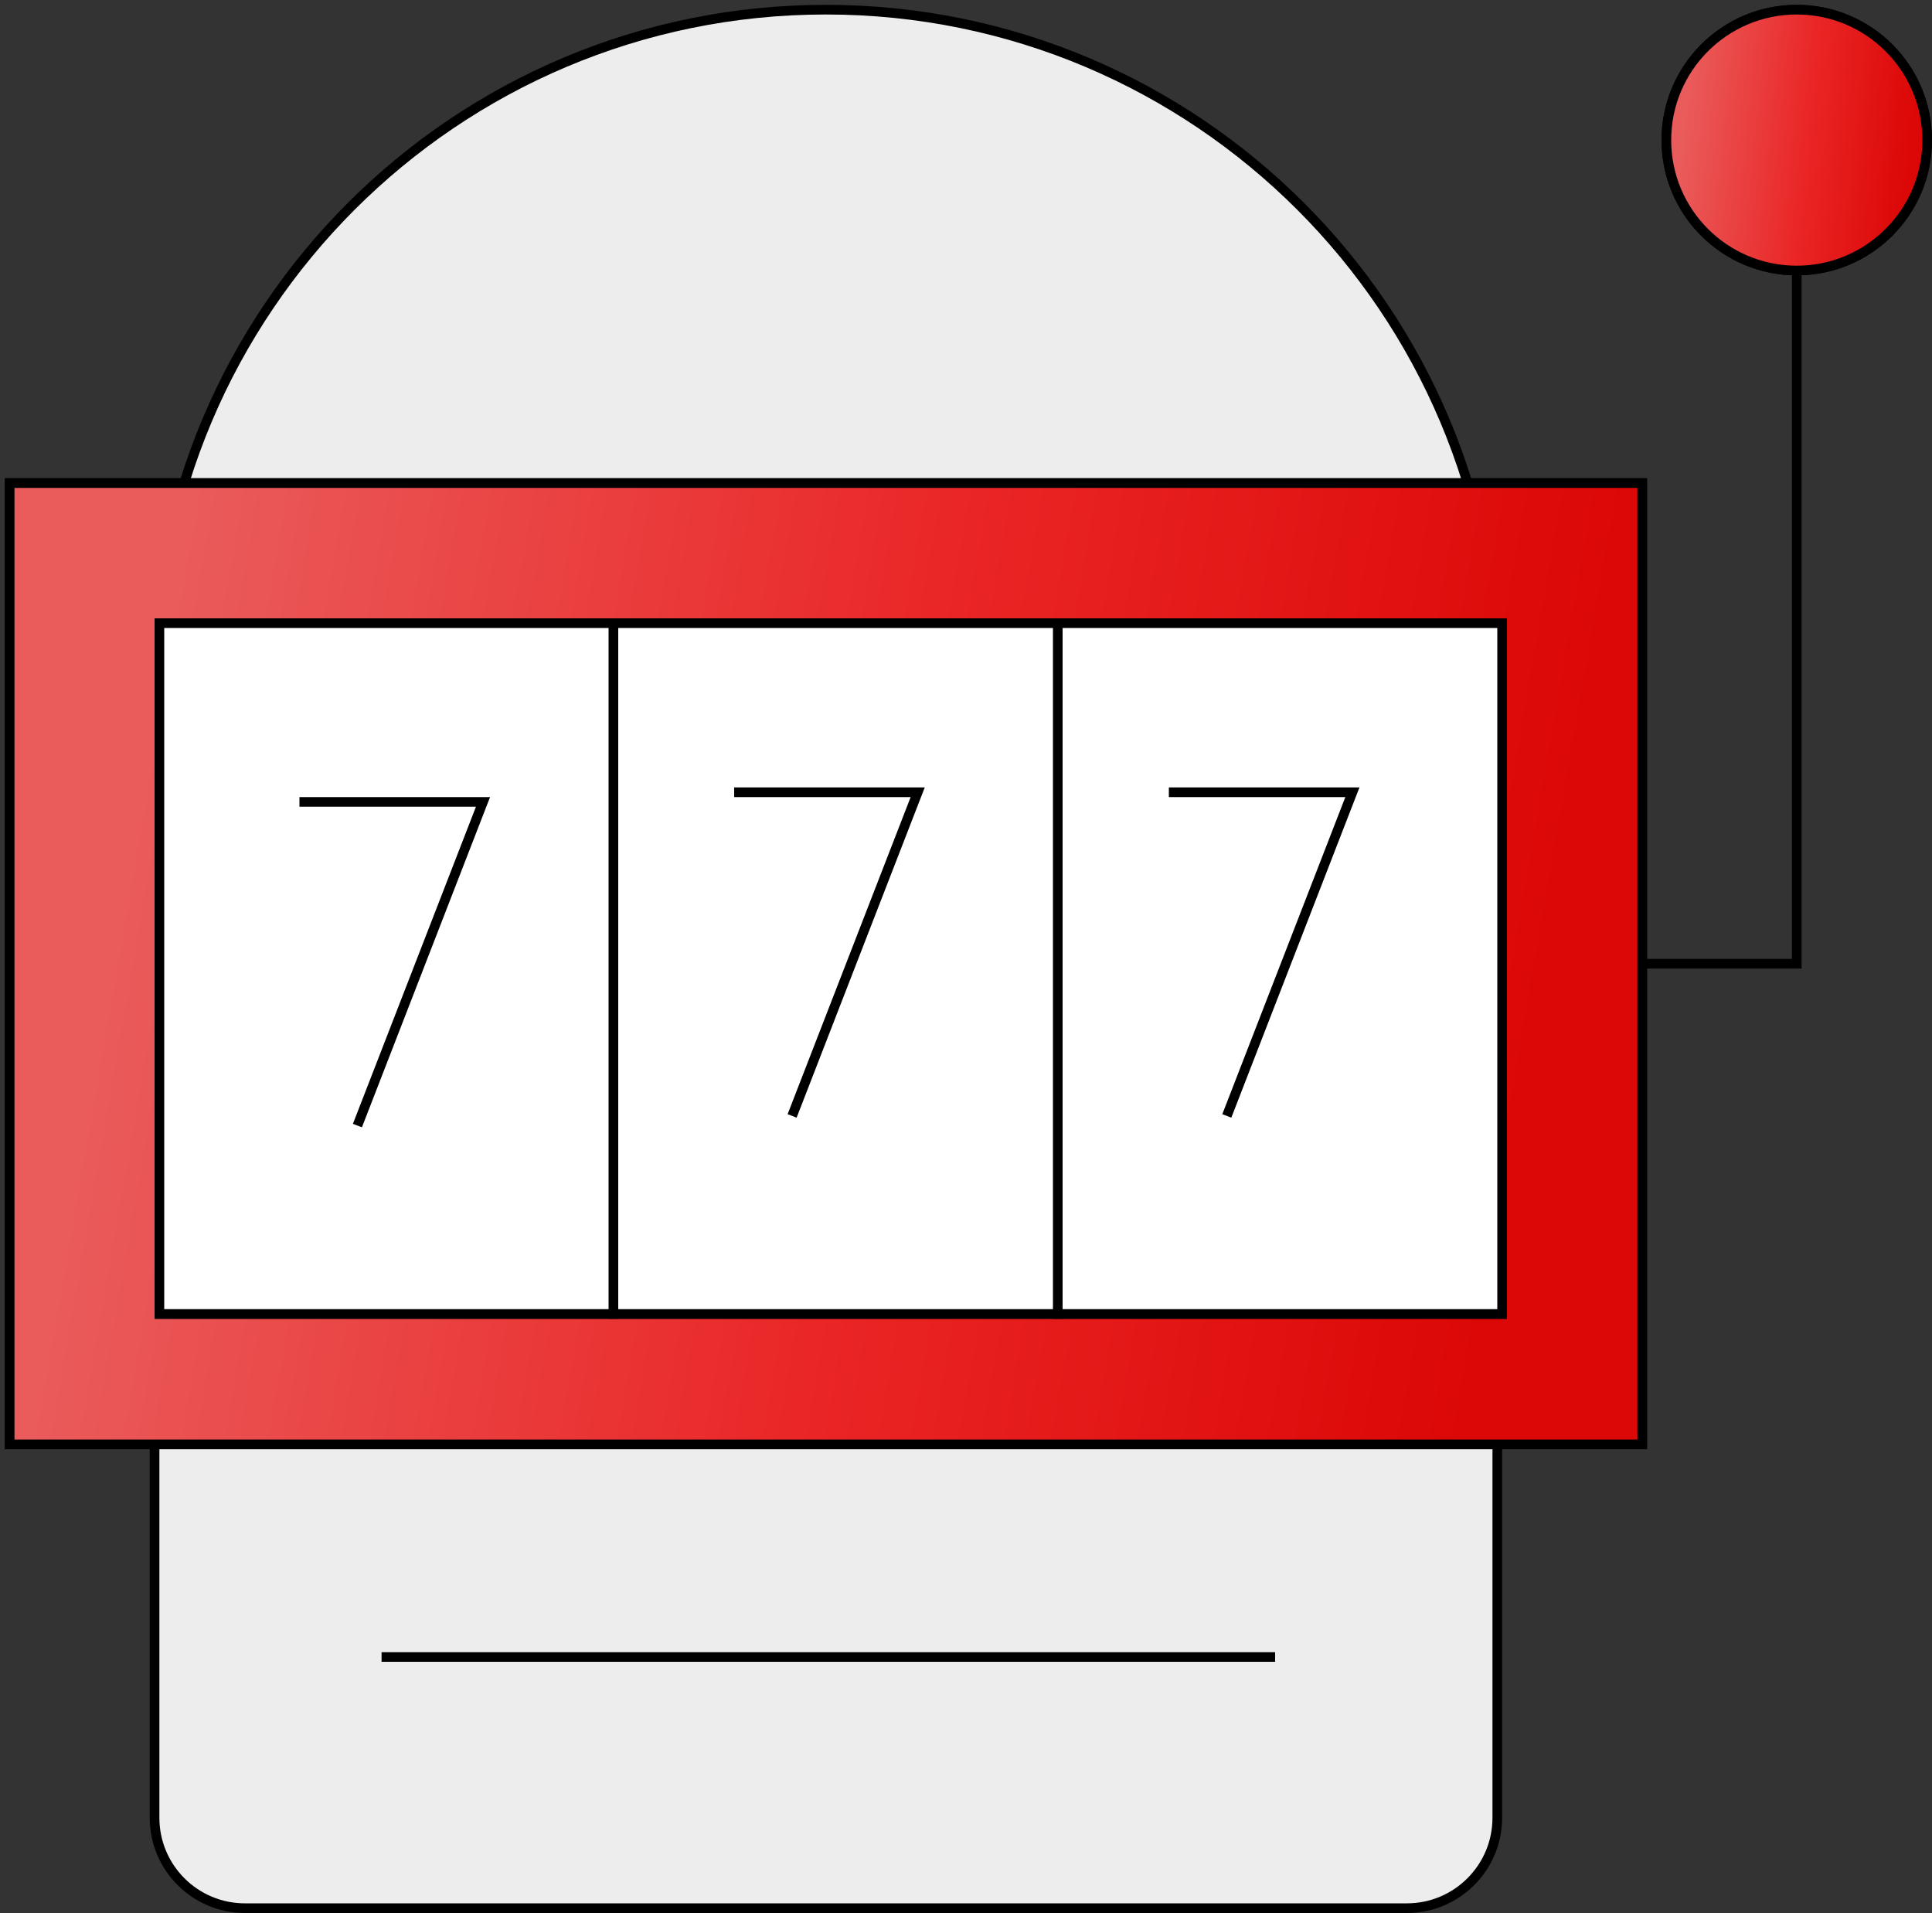
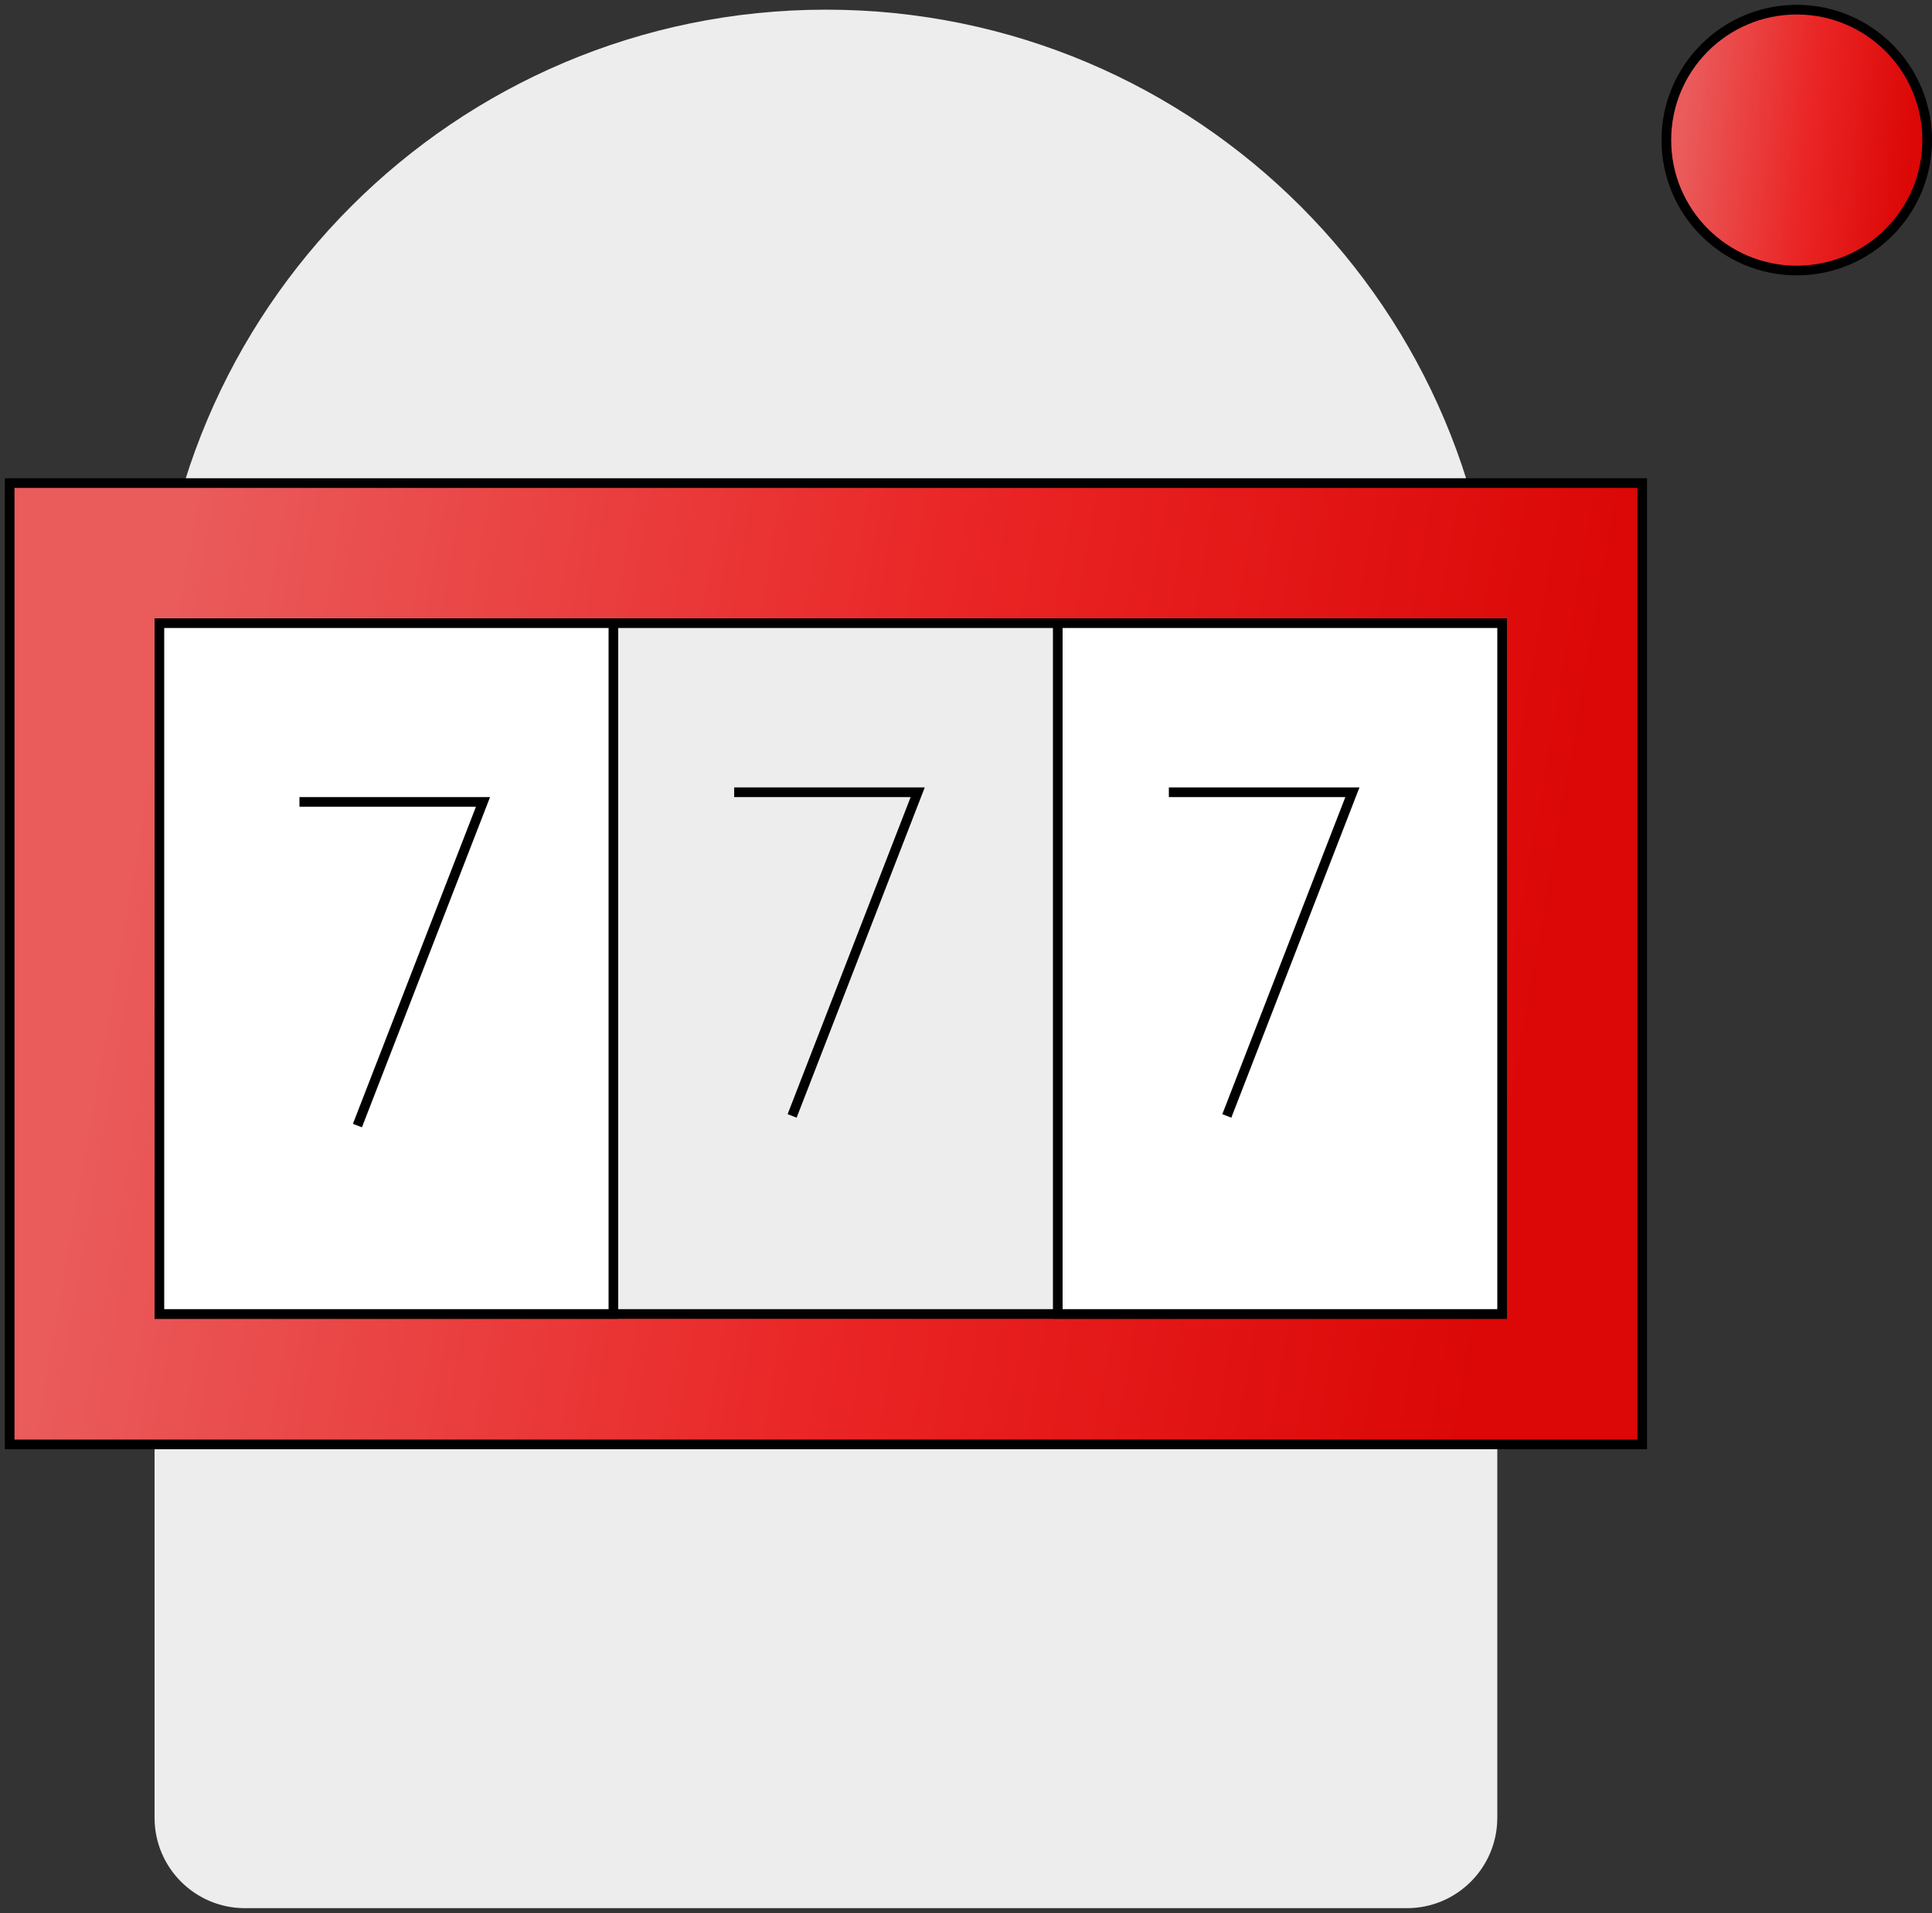
<svg xmlns="http://www.w3.org/2000/svg" width="200" height="198" viewBox="0 0 200 198" fill="none">
  <rect x="0" y="0" width="200" height="198" fill="#333333" stroke="none" />
  <path d="M16 70.5C16 32.116 47.116 1 85.5 1V1C123.884 1 155 32.116 155 70.5V188.143C155 193.311 150.811 197.5 145.643 197.5H25.357C20.189 197.5 16 193.311 16 188.143V70.5Z" fill="#EDEDED" />
-   <path d="M39.5 171.5H132M25.357 197.5H145.643C150.811 197.5 155 193.311 155 188.143V70.5C155 32.116 123.884 1 85.5 1V1C47.116 1 16 32.116 16 70.5V188.143C16 193.311 20.189 197.5 25.357 197.5Z" stroke="black" />
-   <path d="M63.5 64.5H16.5V136H63.5M63.5 64.5V136M63.5 64.5H109.5M63.5 136H109.5M109.5 64.5H155.5V136H109.5M109.5 64.5V136M170 99.75V50H155.5H16.5H1V149.5H16.5H155.5H170V99.75ZM170 99.75H186V28M186 28V28C178.544 28 172.5 21.956 172.5 14.5V14.5C172.5 7.044 178.544 1 186 1V1C193.456 1 199.5 7.044 199.5 14.5V14.5C199.5 21.956 193.456 28 186 28V28Z" stroke="black" />
  <path d="M172.5 14.5C172.5 21.956 178.544 28 186 28V28V28C193.456 28 199.5 21.956 199.5 14.5V14.5C199.5 7.044 193.456 1 186 1V1C178.544 1 172.5 7.044 172.5 14.5V14.5Z" fill="url(#paint0_linear)" stroke="black" />
  <path d="M1 50V149.5H16.5H155.5H170V99.75V50H155.5H16.5H1ZM16.5 136V64.5H63.5H109.5H155.5V136H109.5H63.5H16.5Z" fill="url(#paint1_linear)" stroke="black" />
  <path d="M155.5 136V64.5H109.5V136H155.5Z" fill="white" stroke="black" />
-   <path d="M63.5 64.5V136H109.5V64.5H63.5Z" fill="white" stroke="black" />
  <path d="M16.5 64.5V136H63.5V64.5H16.5Z" fill="white" stroke="black" />
  <path d="M31 83H50L37 116.5" stroke="black" />
  <path d="M76 82H95L82 115.5" stroke="black" />
  <path d="M121 82H140L127 115.5" stroke="black" />
  <defs>
    <linearGradient id="paint0_linear" x1="175.05" y1="5.953" x2="198.525" y2="8.351" gradientUnits="userSpaceOnUse">
      <stop stop-color="#EA5B5B" />
      <stop offset="0.547" stop-color="#EA2525" />
      <stop offset="1" stop-color="#DB0807" />
    </linearGradient>
    <linearGradient id="paint1_linear" x1="16.959" y1="68.251" x2="161.091" y2="93.262" gradientUnits="userSpaceOnUse">
      <stop stop-color="#EA5B5B" />
      <stop offset="0.547" stop-color="#EA2525" />
      <stop offset="1" stop-color="#DB0807" />
    </linearGradient>
  </defs>
</svg>